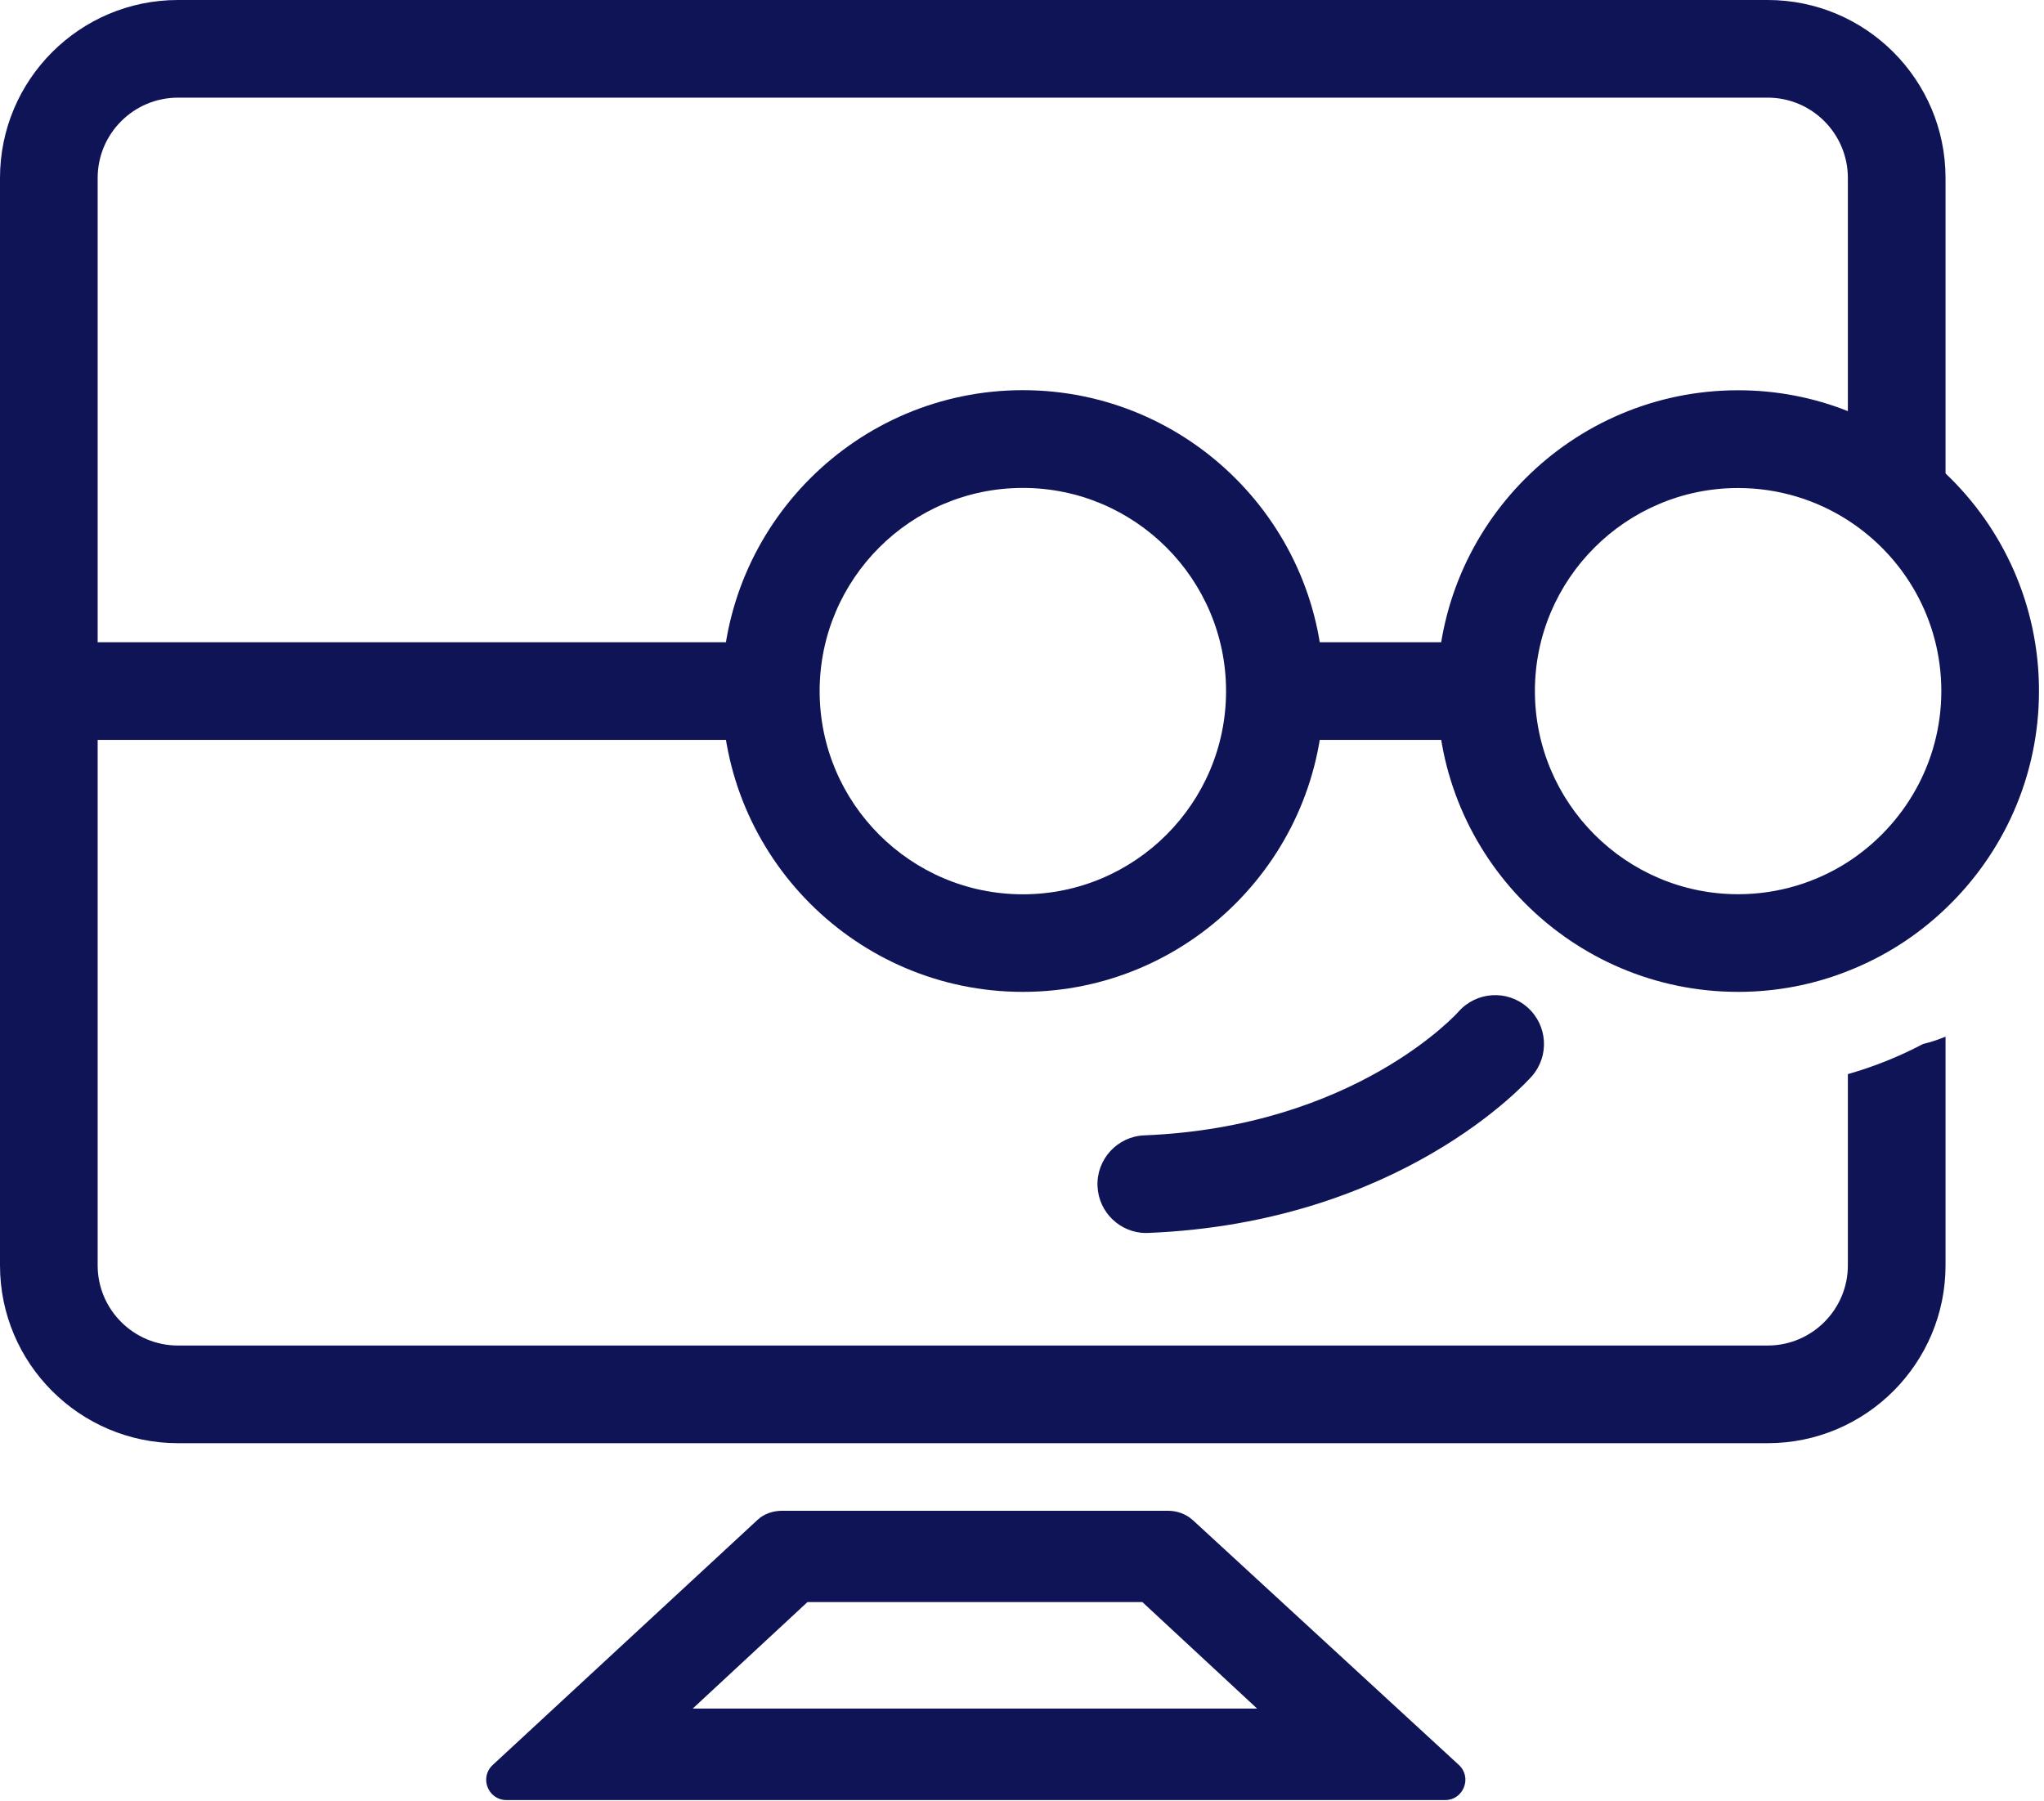
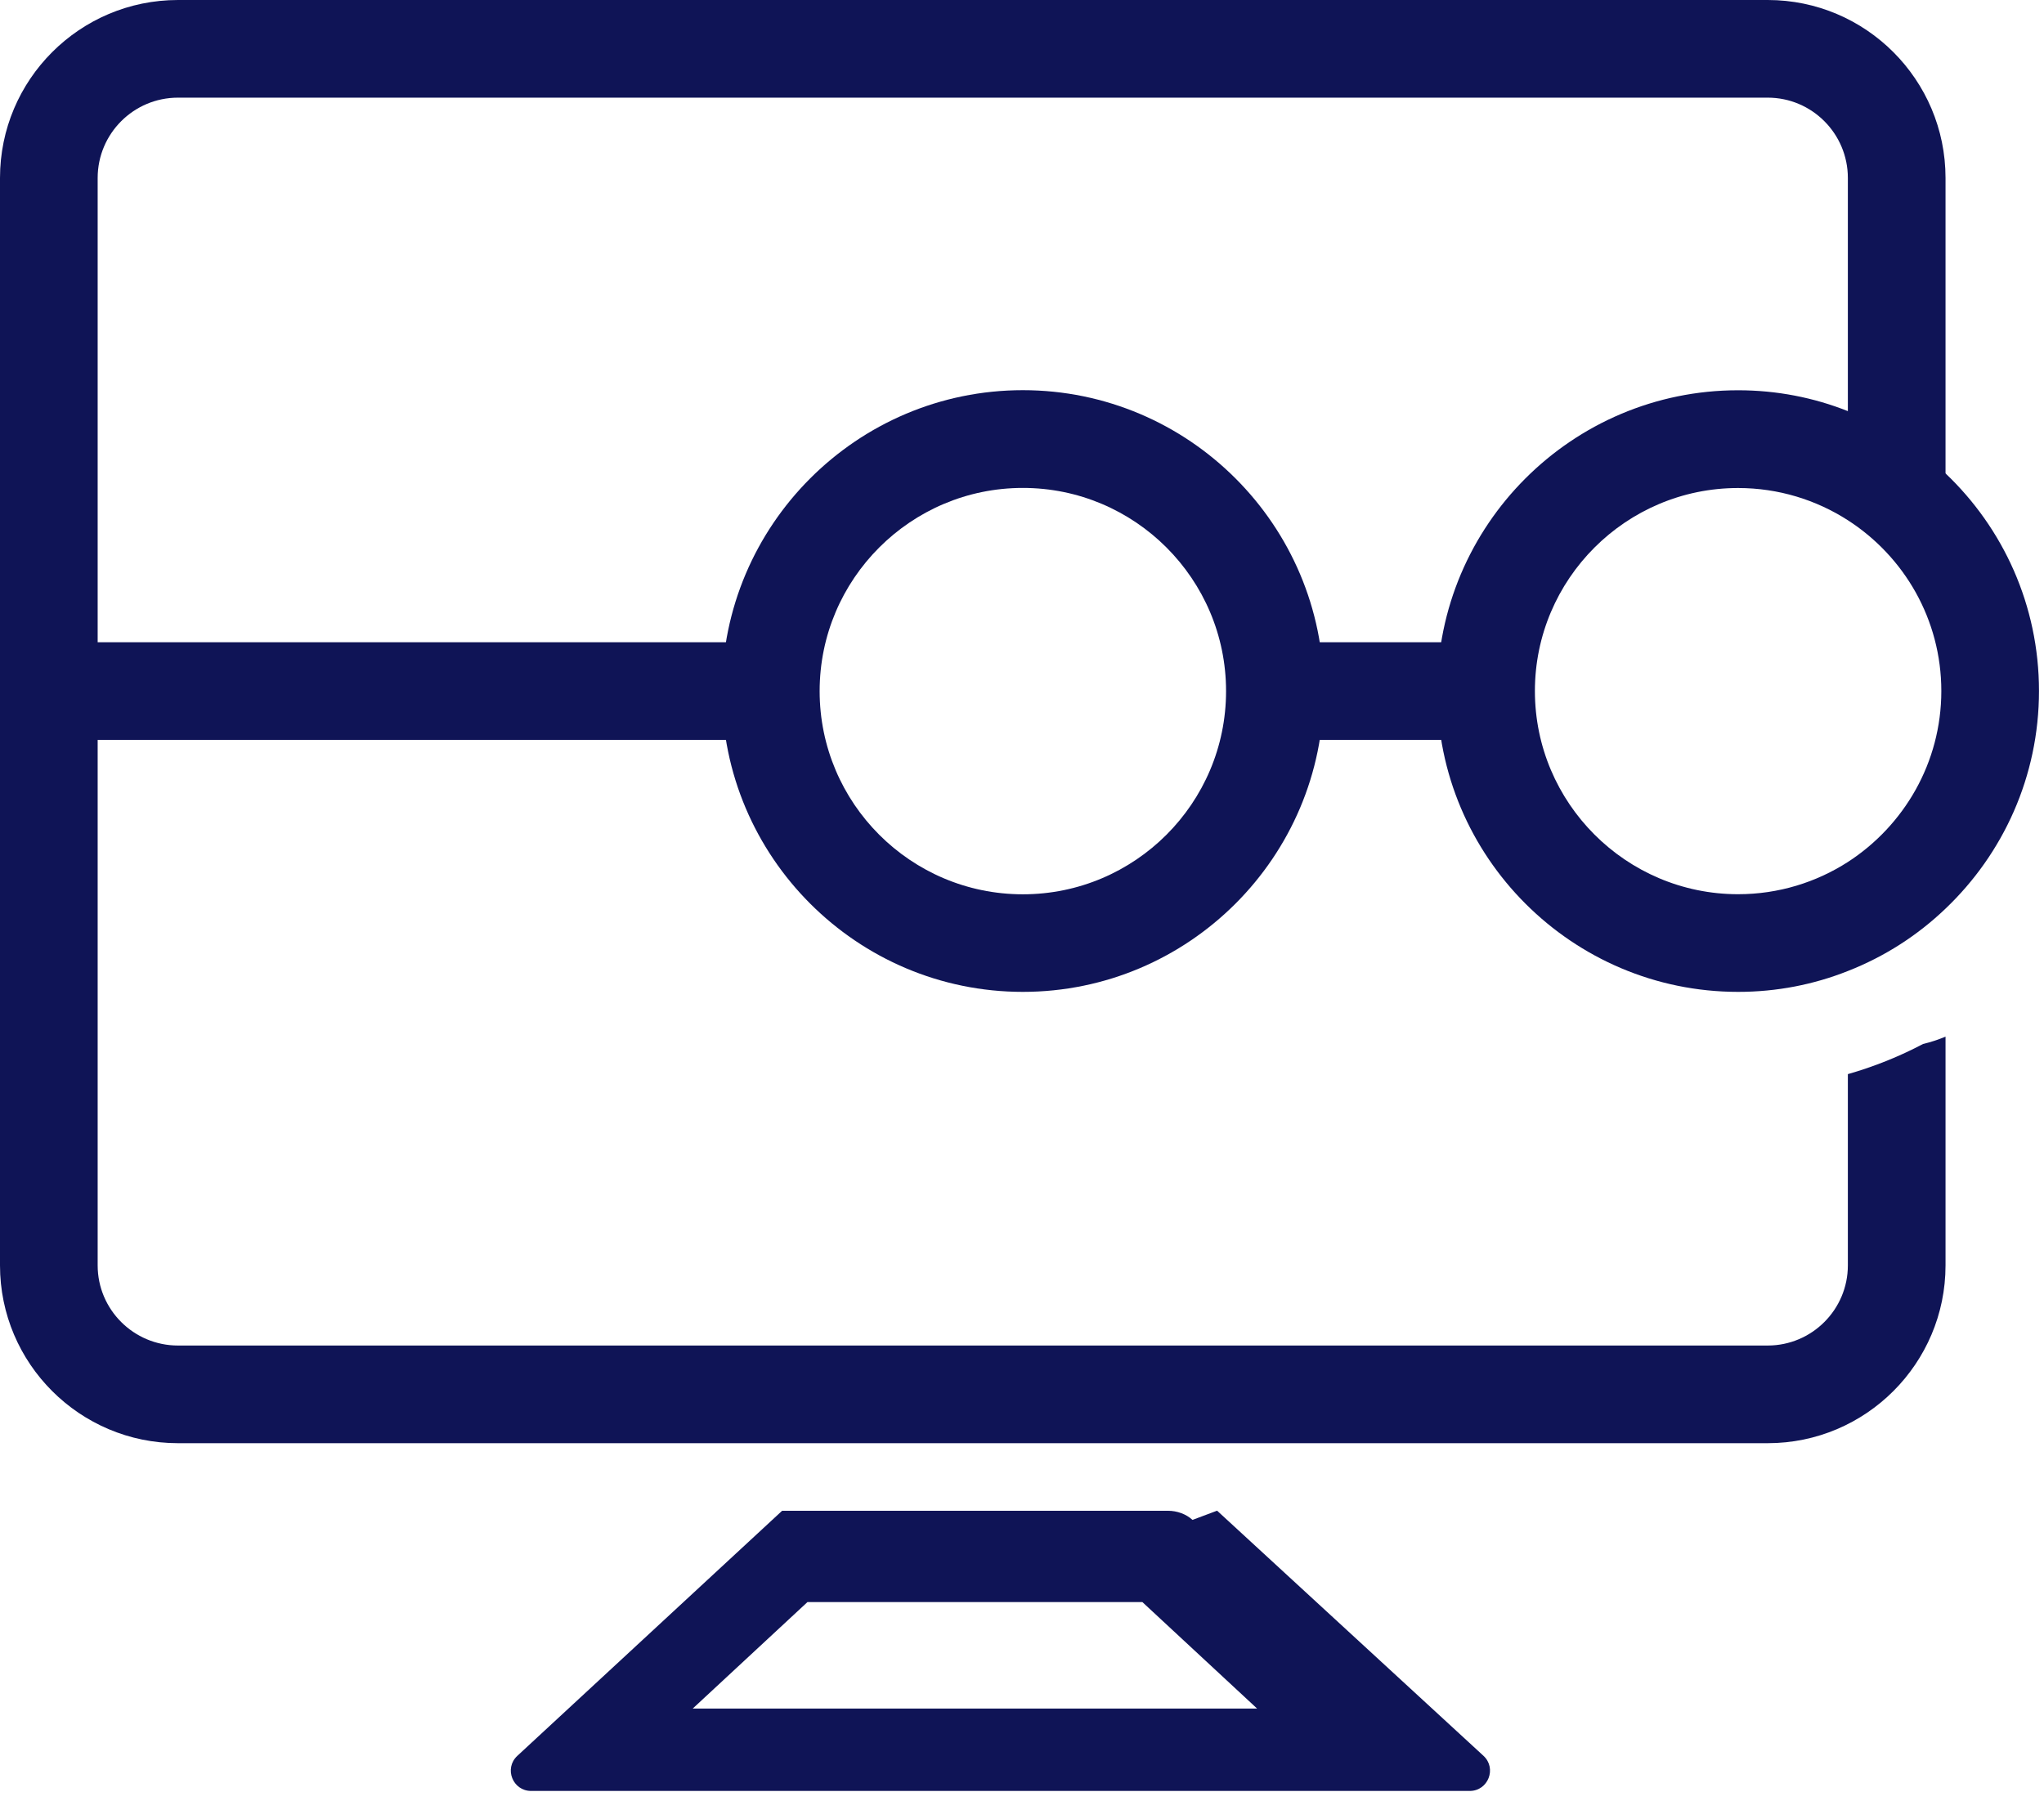
<svg xmlns="http://www.w3.org/2000/svg" id="Layer_1" viewBox="0 0 228.33 201.23">
  <defs>
    <style>      .st0 {        fill: #0f1456;      }    </style>
  </defs>
  <path class="st0" d="M214.82,116.63c-2.65,1.4-5.46,2.53-8.4,3.37v21.37c0,4.93-4.02,8.95-8.95,8.95H19.88c-4.95,0-8.97-4.02-8.97-8.95V19.88c0-4.95,4.02-8.97,8.97-8.97h177.59c4.93,0,8.95,4.02,8.95,8.97v34.99c3.97-.3,7.97,1.08,10.91,4.78V19.88c0-10.97-8.91-19.88-19.86-19.88H19.88C8.91,0,0,8.91,0,19.88v121.49c0,10.95,8.91,19.86,19.88,19.86h177.59c10.95,0,19.86-8.91,19.86-19.86v-25.56c-.81.34-1.65.62-2.51.82Z" />
  <path class="st0" d="M217.33,52.9c-3.13-3-6.82-5.38-10.91-6.97-3.8-1.51-7.93-2.33-12.26-2.33-18.54,0-33.61,15.06-33.61,33.6s15.08,33.61,33.61,33.61c4.33,0,8.46-.82,12.26-2.33,4.09-1.6,7.79-3.98,10.91-6.97,6.44-6.13,10.44-14.77,10.44-24.32s-4-18.19-10.44-24.3ZM206.42,96.3c-3.53,2.27-7.75,3.6-12.26,3.6-12.51,0-22.7-10.19-22.7-22.7s10.19-22.68,22.7-22.68c4.51,0,8.73,1.33,12.26,3.6,6.28,4.04,10.44,11.08,10.44,19.08s-4.17,15.04-10.44,19.1Z" />
  <path class="st0" d="M114.26,110.81c-18.53,0-33.61-15.08-33.61-33.61s15.08-33.61,33.61-33.61,33.61,15.08,33.61,33.61-15.08,33.61-33.61,33.61ZM114.26,54.51c-12.52,0-22.7,10.18-22.7,22.7s10.18,22.7,22.7,22.7,22.7-10.18,22.7-22.7-10.18-22.7-22.7-22.7Z" />
  <rect class="st0" x="5.46" y="71.75" width="77.61" height="10.91" />
-   <path class="st0" d="M128.05,137.75c-2.91,0-5.33-2.3-5.45-5.24-.12-3.01,2.22-5.55,5.23-5.67,23.54-.95,34.98-13.68,35.09-13.81,1.99-2.26,5.44-2.49,7.7-.5,2.26,1.99,2.49,5.44.5,7.7-.59.67-14.69,16.37-42.85,17.51-.07,0-.15,0-.22,0Z" />
  <rect class="st0" x="142.41" y="71.75" width="23.59" height="10.91" />
-   <path class="st0" d="M133.21,169.8c-.71-.65-1.71-1.02-2.75-1.02h-43.09c-1.05,0-2.06.36-2.75,1.02l-29.58,27.38c-1.51,1.4-.52,3.92,1.54,3.92h104.85c2.06,0,3.05-2.53,1.53-3.93l-29.75-27.38ZM90.21,178.98h37.4l12.82,11.9h-63.05l12.82-11.9Z" />
+   <path class="st0" d="M133.21,169.8c-.71-.65-1.71-1.02-2.75-1.02h-43.09l-29.58,27.38c-1.51,1.4-.52,3.92,1.54,3.92h104.85c2.06,0,3.05-2.53,1.53-3.93l-29.75-27.38ZM90.21,178.98h37.4l12.82,11.9h-63.05l12.82-11.9Z" />
</svg>